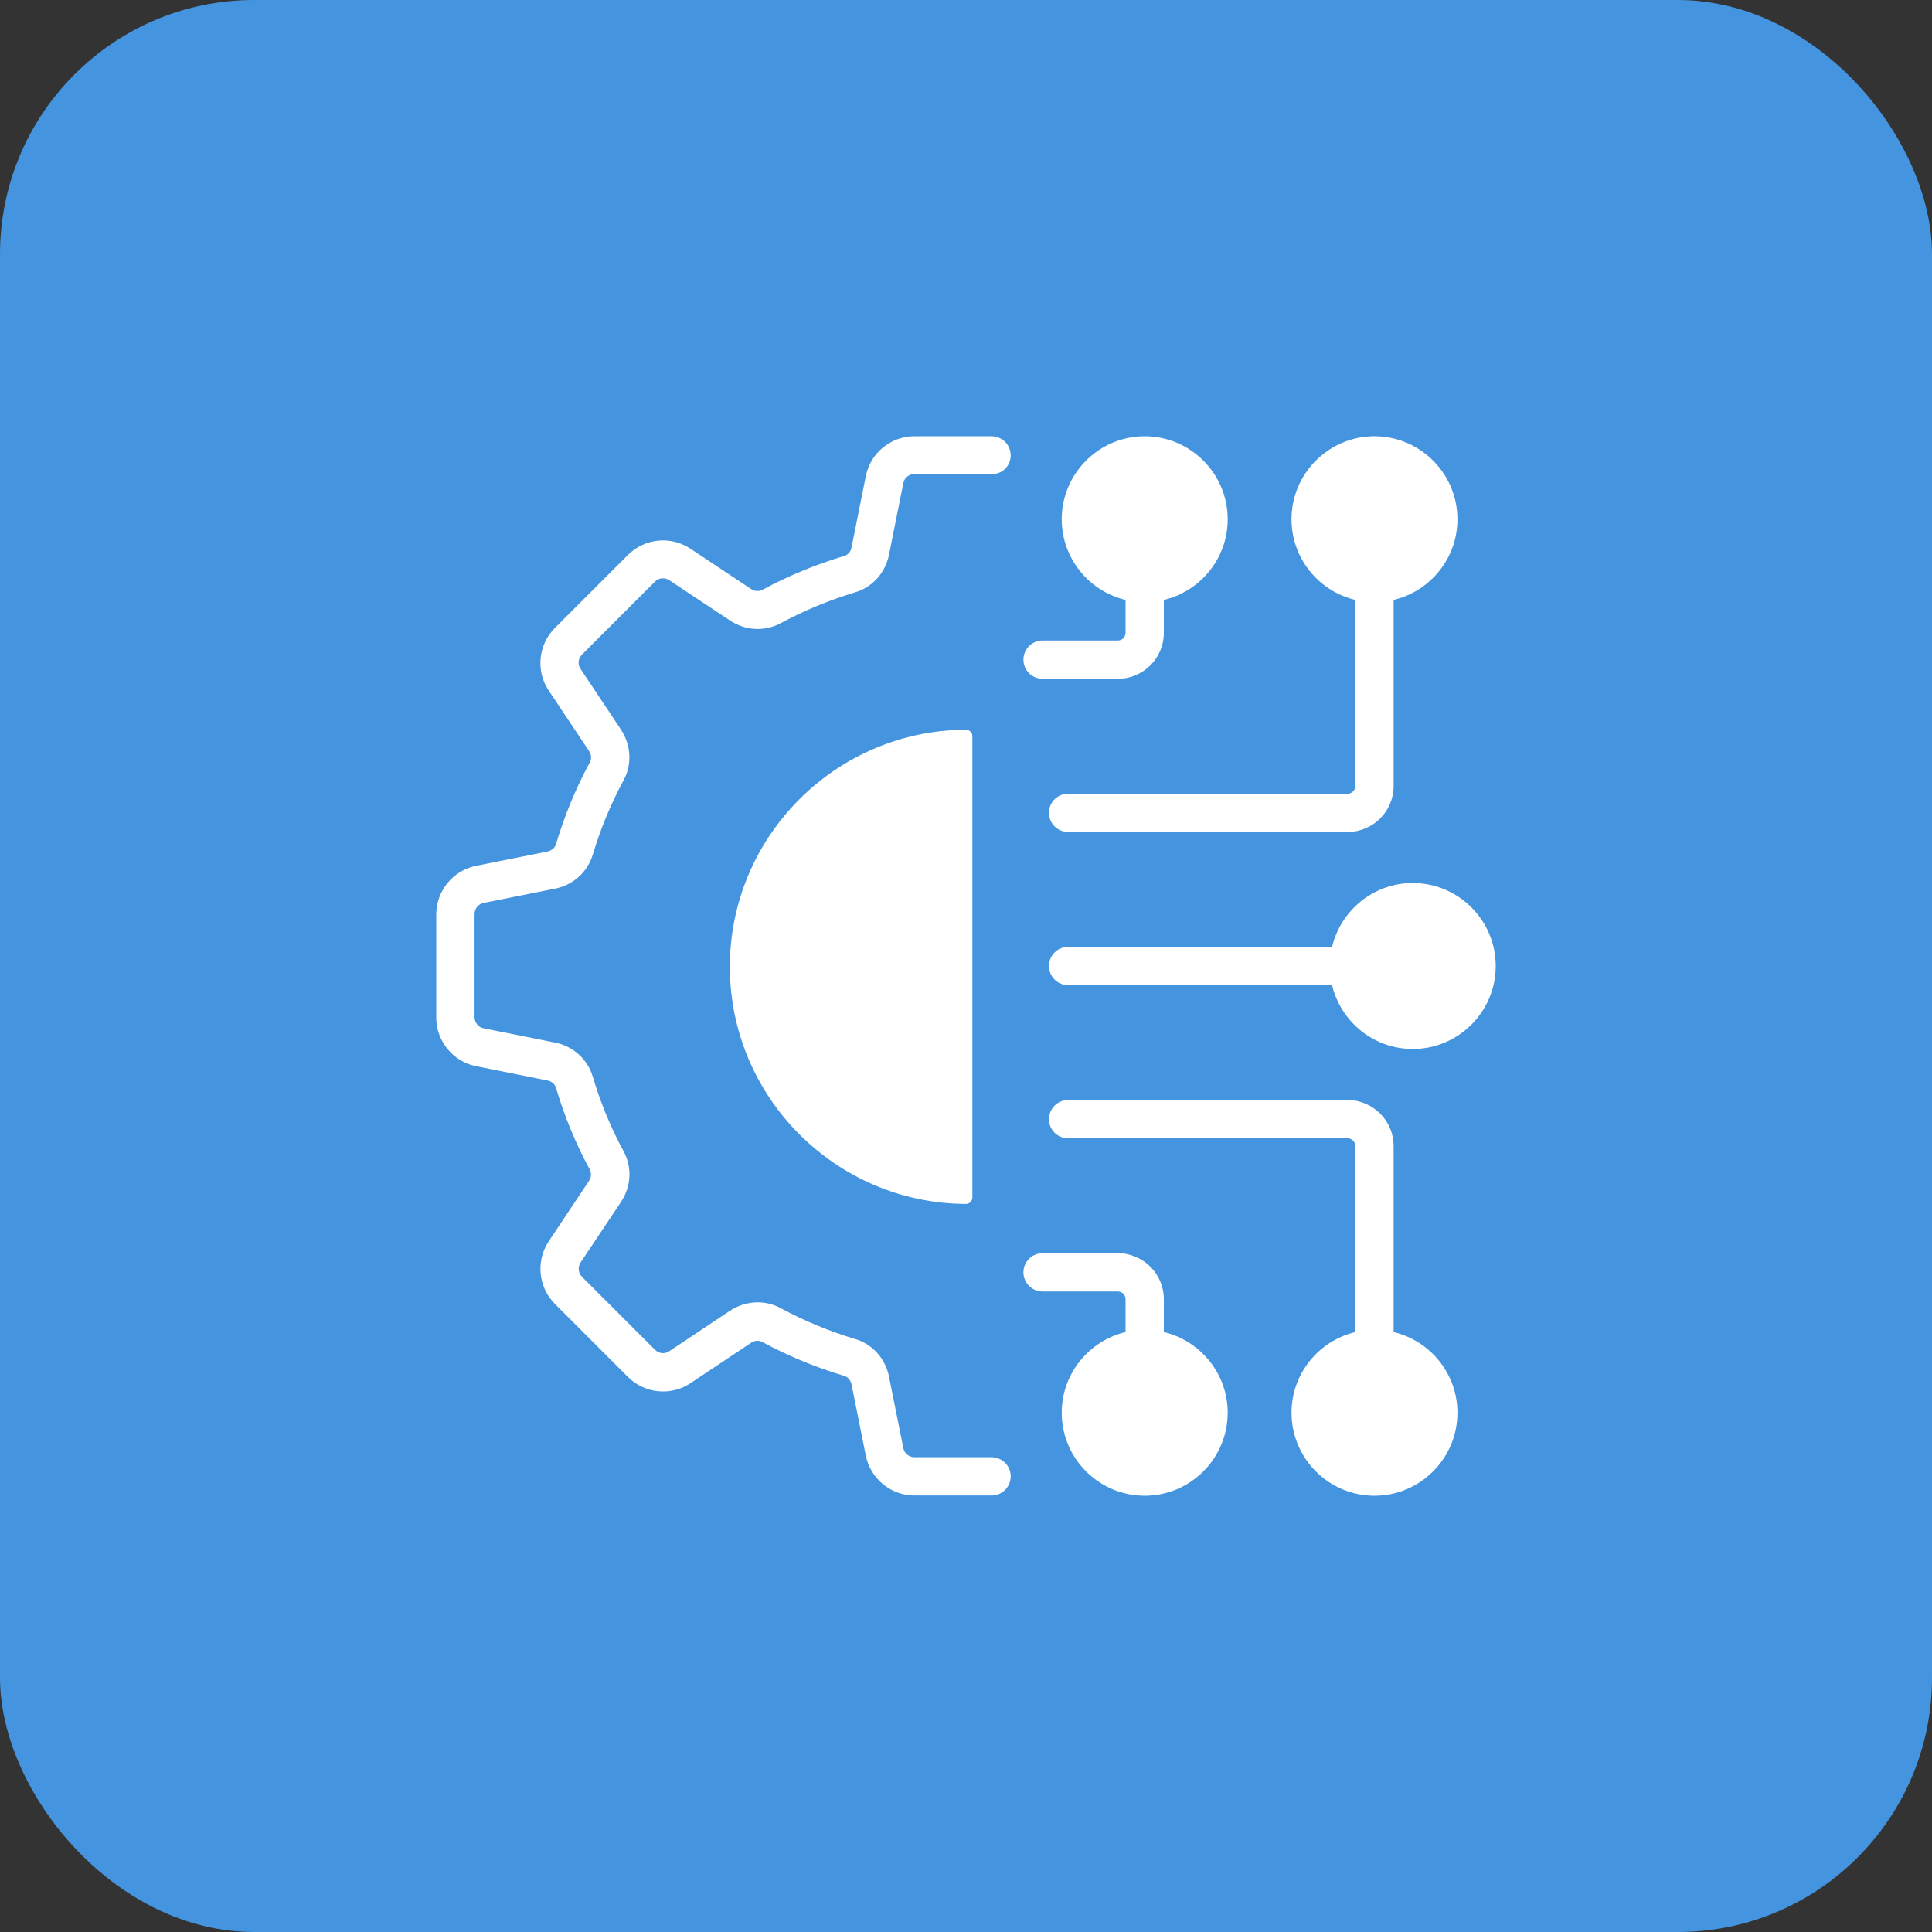
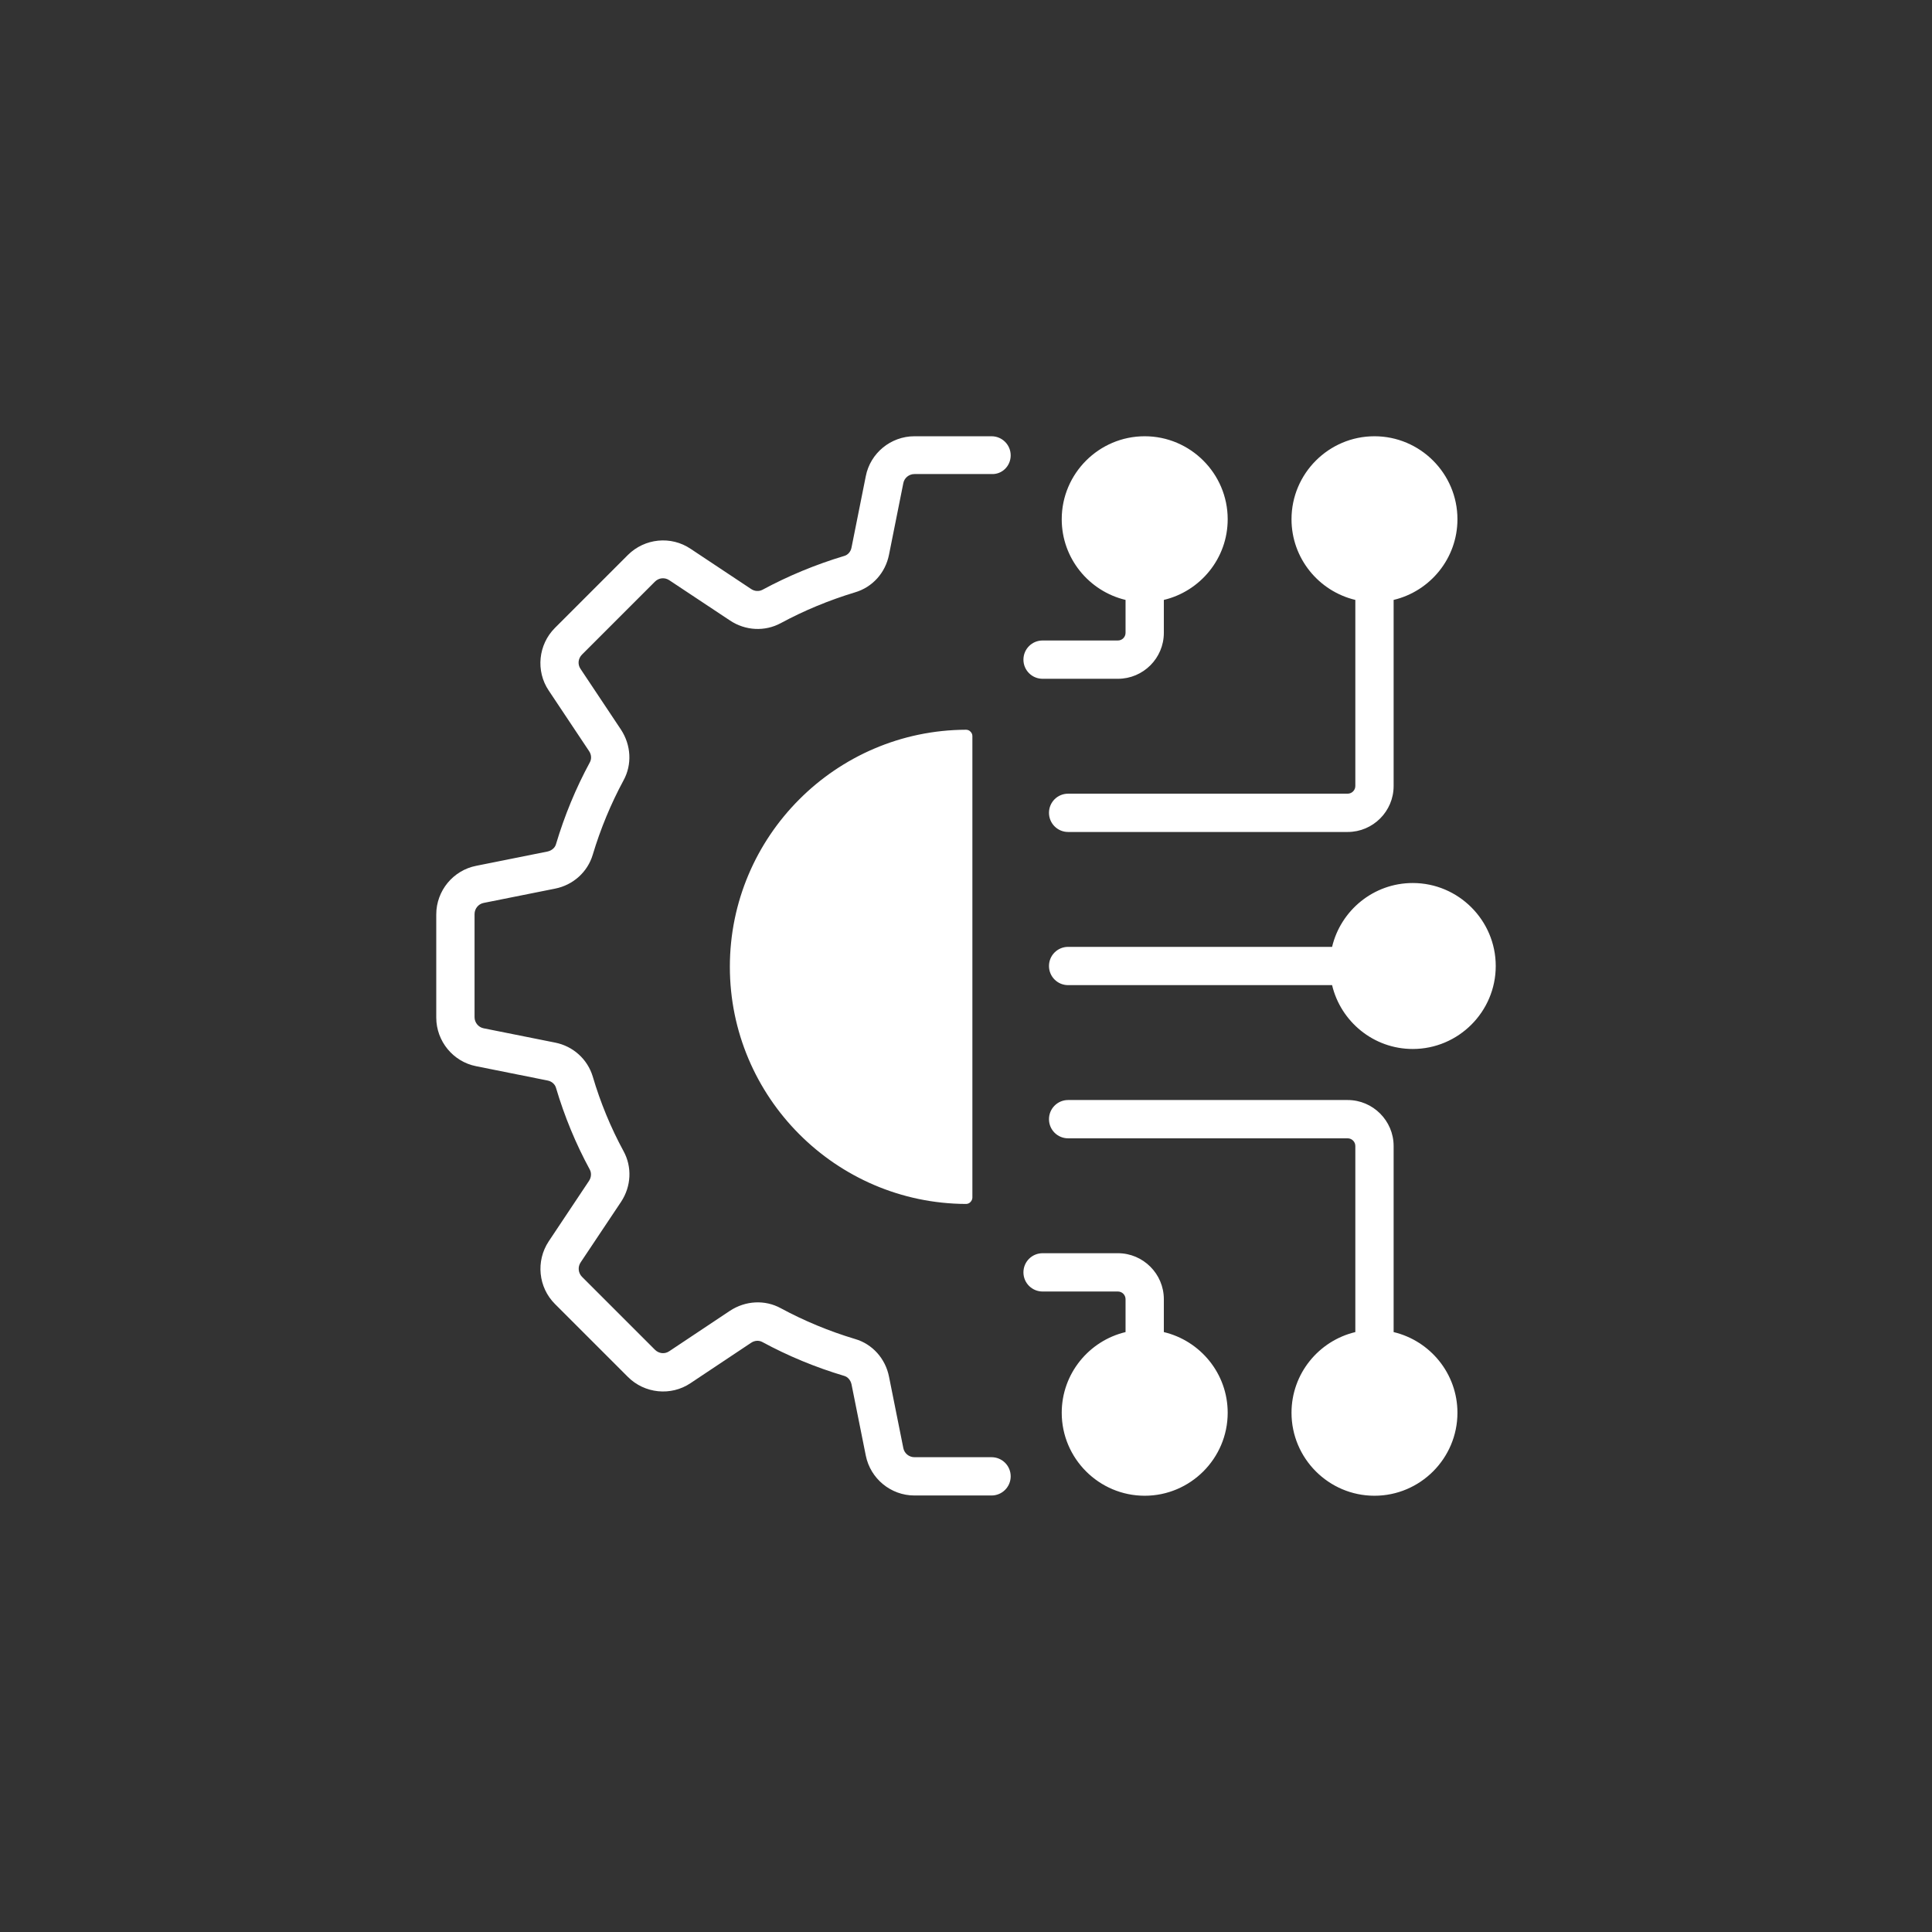
<svg xmlns="http://www.w3.org/2000/svg" width="62" height="62" viewBox="0 0 62 62" fill="none">
  <rect x="0" y="0" width="62" height="62" fill="#333333" stroke="none" />
-   <rect width="62" height="62" rx="8.158" fill="#4494DF" />
  <path d="M48 31C48 32.467 46.804 33.663 45.337 33.663C44.08 33.663 43.027 32.786 42.748 31.614H34.277C33.937 31.614 33.663 31.34 33.663 31C33.663 30.66 33.937 30.386 34.277 30.386H42.748C43.027 29.214 44.08 28.337 45.337 28.337C46.804 28.337 48 29.534 48 31ZM43.494 19.252V25.224C43.494 25.359 43.383 25.47 43.248 25.47H34.277C33.937 25.47 33.663 25.744 33.663 26.084C33.663 26.424 33.937 26.699 34.277 26.699H43.248C44.059 26.699 44.723 26.039 44.723 25.224V19.252C45.895 18.973 46.771 17.92 46.771 16.663C46.771 15.196 45.575 14 44.108 14C42.642 14 41.446 15.196 41.446 16.663C41.446 17.92 42.322 18.973 43.494 19.252ZM33.458 21.783H35.875C36.686 21.783 37.349 21.124 37.349 20.308V19.252C38.521 18.973 39.398 17.92 39.398 16.663C39.398 15.196 38.201 14 36.735 14C35.268 14 34.072 15.196 34.072 16.663C34.072 17.92 34.949 18.973 36.12 19.252V20.308C36.12 20.444 36.01 20.554 35.875 20.554H33.458C33.118 20.554 32.843 20.829 32.843 21.169C32.843 21.509 33.118 21.783 33.458 21.783ZM44.723 42.748V36.776C44.723 35.965 44.059 35.301 43.248 35.301H34.277C33.937 35.301 33.663 35.576 33.663 35.916C33.663 36.256 33.937 36.53 34.277 36.53H43.248C43.383 36.53 43.494 36.641 43.494 36.776V42.748C42.322 43.027 41.446 44.08 41.446 45.337C41.446 46.804 42.642 48 44.108 48C45.575 48 46.771 46.804 46.771 45.337C46.771 44.08 45.895 43.027 44.723 42.748ZM37.349 42.748V41.692C37.349 40.88 36.686 40.217 35.875 40.217H33.458C33.118 40.217 32.843 40.491 32.843 40.831C32.843 41.171 33.118 41.446 33.458 41.446H35.875C36.01 41.446 36.12 41.556 36.12 41.692V42.748C34.949 43.027 34.072 44.08 34.072 45.337C34.072 46.804 35.268 48 36.735 48C38.201 48 39.398 46.804 39.398 45.337C39.398 44.08 38.521 43.027 37.349 42.748ZM31 23.418C26.822 23.434 23.422 26.842 23.422 31.025C23.422 35.207 26.822 38.619 31 38.636C31.053 38.636 31.107 38.615 31.143 38.574C31.18 38.537 31.205 38.484 31.205 38.431V23.622C31.205 23.569 31.184 23.516 31.143 23.479C31.107 23.438 31.053 23.418 31 23.418ZM32.434 14.614C32.434 14.274 32.159 14 31.819 14H29.345C28.587 14 27.928 14.541 27.784 15.282L27.326 17.572C27.301 17.703 27.211 17.81 27.088 17.842C26.174 18.117 25.294 18.481 24.466 18.928C24.356 18.985 24.216 18.977 24.106 18.903L22.164 17.613C21.533 17.187 20.689 17.273 20.149 17.81L17.81 20.149C17.273 20.685 17.187 21.533 17.609 22.16L18.903 24.102C18.981 24.216 18.989 24.356 18.928 24.466C18.481 25.29 18.117 26.17 17.842 27.092C17.81 27.207 17.703 27.297 17.572 27.326L15.286 27.784C14.541 27.928 14 28.587 14 29.345V32.655C14 33.413 14.541 34.072 15.282 34.216L17.572 34.675C17.703 34.699 17.81 34.793 17.842 34.908C18.113 35.821 18.477 36.706 18.928 37.534C18.985 37.644 18.977 37.779 18.903 37.894L17.609 39.836C17.191 40.467 17.273 41.311 17.81 41.847L20.149 44.186C20.685 44.723 21.533 44.809 22.16 44.387L24.102 43.093C24.216 43.015 24.356 43.007 24.466 43.068C25.29 43.514 26.17 43.879 27.092 44.154C27.207 44.186 27.297 44.293 27.326 44.424L27.784 46.71C27.932 47.451 28.587 47.992 29.345 47.992H31.819C32.159 47.992 32.434 47.717 32.434 47.377C32.434 47.037 32.159 46.763 31.819 46.763H29.345C29.173 46.763 29.021 46.64 28.989 46.472L28.53 44.182C28.415 43.596 27.993 43.129 27.44 42.97C26.609 42.72 25.806 42.388 25.056 41.982C24.548 41.704 23.925 41.737 23.426 42.064L21.476 43.363C21.332 43.461 21.144 43.441 21.017 43.314L18.678 40.975C18.555 40.852 18.535 40.659 18.633 40.512L19.932 38.566C20.259 38.07 20.288 37.448 20.009 36.94C19.6 36.186 19.268 35.383 19.022 34.547C18.854 33.99 18.391 33.572 17.814 33.458L15.52 32.999C15.352 32.966 15.229 32.815 15.229 32.643V29.333C15.229 29.161 15.352 29.009 15.52 28.976L17.81 28.518C18.395 28.403 18.858 27.981 19.022 27.428C19.272 26.596 19.604 25.794 20.009 25.044C20.288 24.536 20.255 23.913 19.927 23.413L18.629 21.464C18.531 21.32 18.551 21.132 18.678 21.005L21.017 18.666C21.144 18.539 21.332 18.522 21.48 18.621L23.43 19.915C23.925 20.243 24.548 20.272 25.056 19.997C25.806 19.592 26.609 19.26 27.436 19.01C27.997 18.846 28.415 18.383 28.53 17.797L28.989 15.503C29.021 15.335 29.173 15.213 29.345 15.213H31.819C32.159 15.229 32.434 14.954 32.434 14.614Z" fill="white" />
</svg>